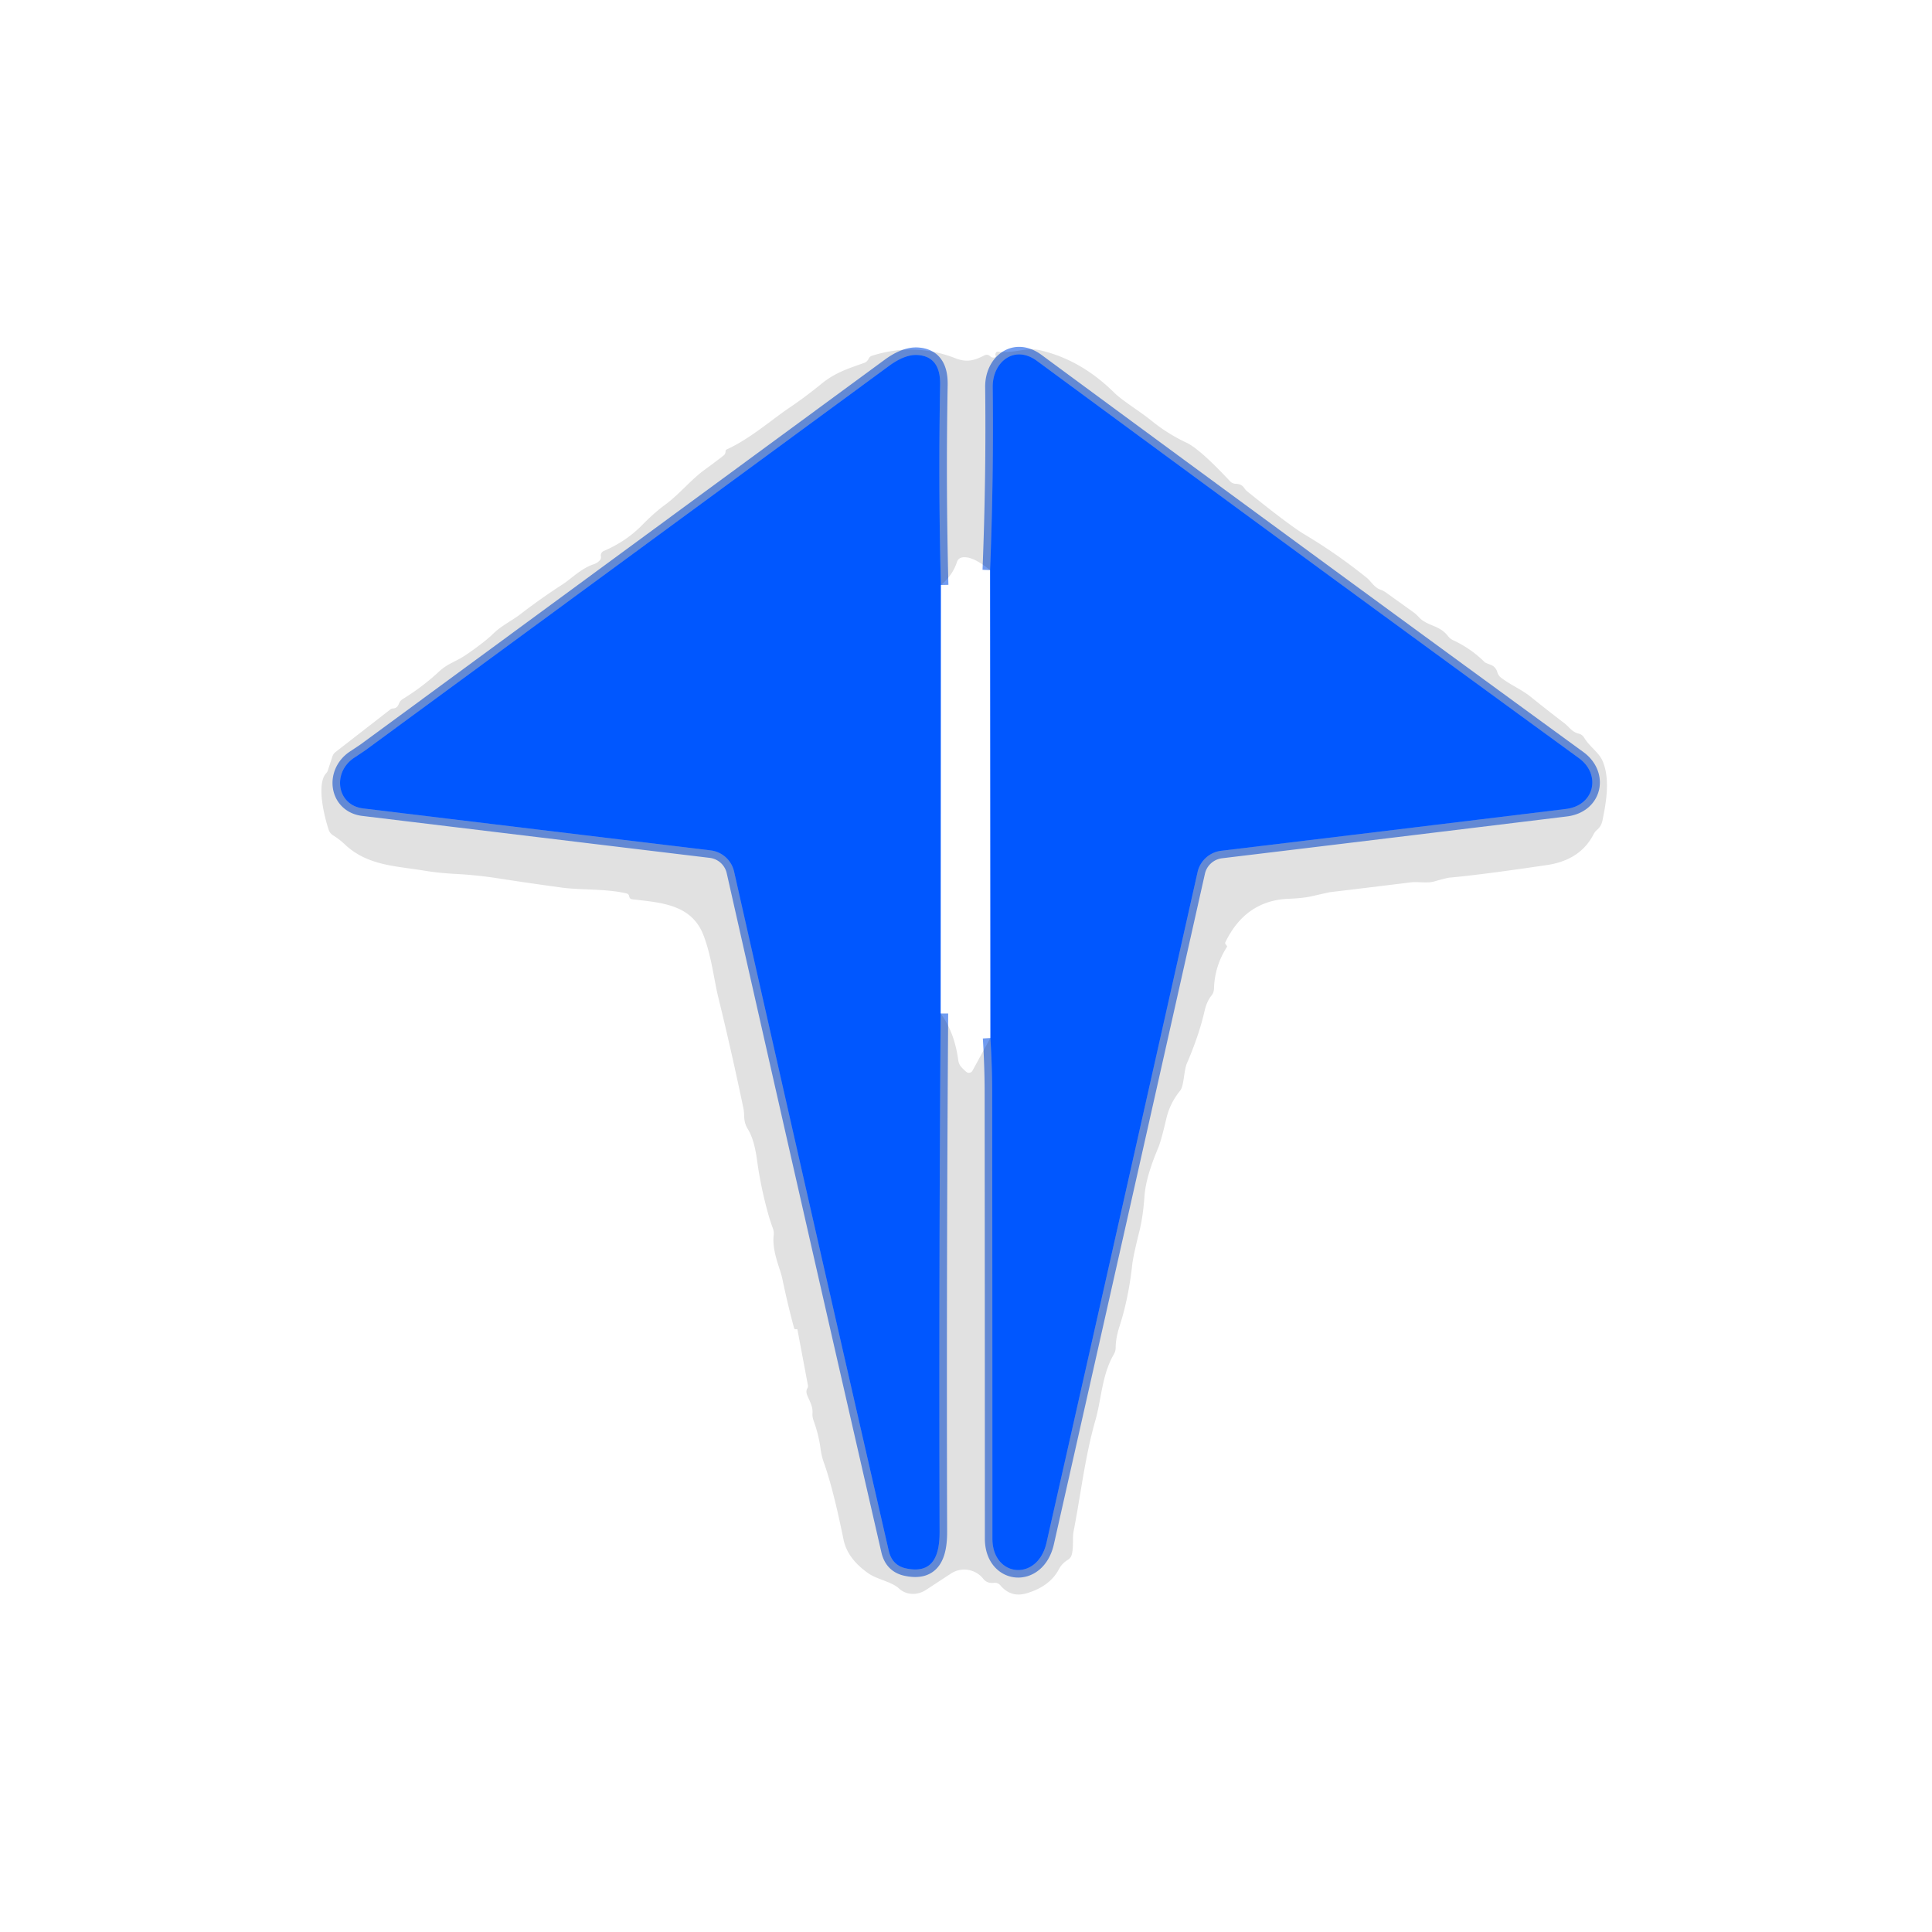
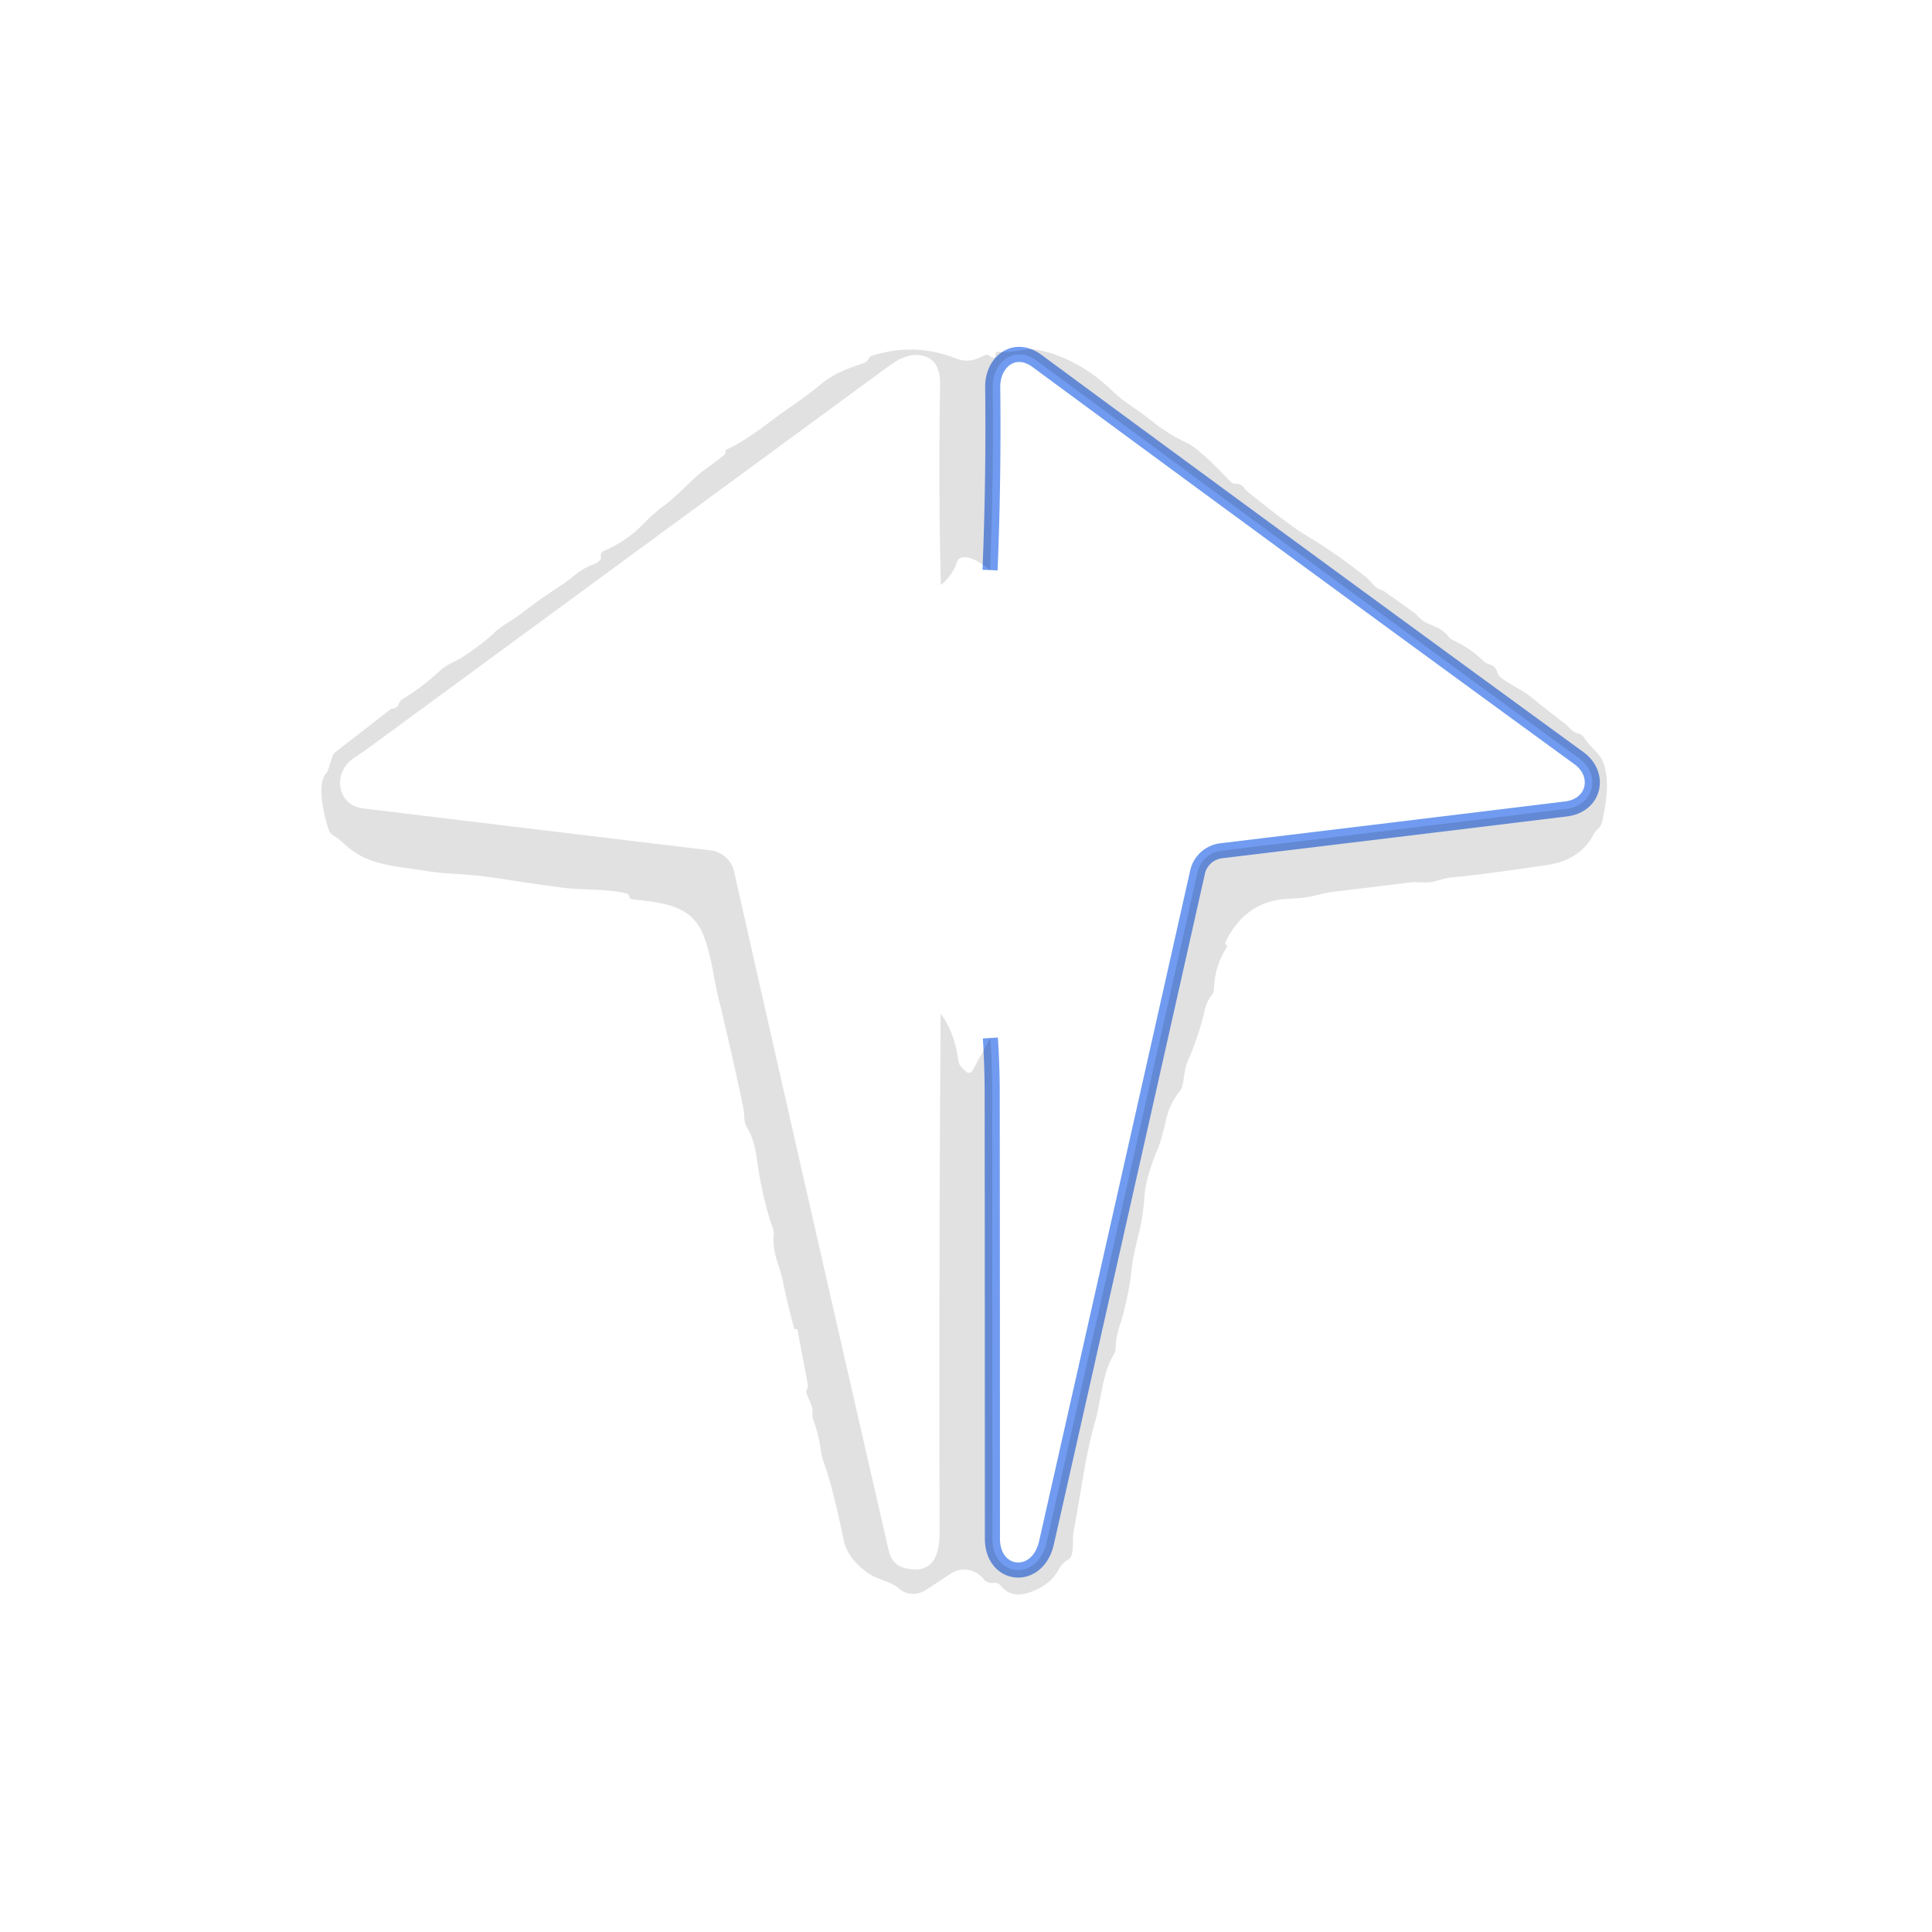
<svg xmlns="http://www.w3.org/2000/svg" version="1.1" viewBox="0.00 0.00 256.00 256.00">
  <g stroke-width="2.00" fill="none" stroke-linecap="butt">
    <path stroke="#004ee4" stroke-opacity="0.561" vector-effect="non-scaling-stroke" d="   M 131.23 137.54   Q 131.46 141.22 131.47 144.50   Q 131.50 174.19 131.50 203.88   C 131.50 209.00 137.49 209.64 138.67 204.40   Q 148.63 160.32 158.68 115.57   A 3.67 3.65 2.8 0 1 161.82 112.73   Q 184.51 110.00 207.50 107.19   C 211.33 106.72 212.16 102.61 209.23 100.47   Q 173.25 74.25 137.40 47.82   C 134.42 45.63 131.50 47.94 131.54 51.30   Q 131.68 63.27 131.19 75.54" />
-     <path stroke="#004ee4" stroke-opacity="0.561" vector-effect="non-scaling-stroke" d="   M 124.67 77.52   Q 124.33 64.20 124.57 50.99   Q 124.64 47.23 121.57 47.04   Q 119.90 46.94 117.78 48.50   Q 83.10 73.96 48.42 99.41   Q 48.32 99.49 46.94 100.40   C 43.98 102.36 44.62 106.70 48.12 107.12   Q 71.30 109.93 94.17 112.68   A 3.64 3.63 87.0 0 1 97.27 115.48   Q 107.49 160.74 117.76 205.46   Q 118.20 207.40 120.01 207.81   C 123.70 208.63 124.51 206.02 124.50 202.94   Q 124.40 168.81 124.64 134.29" />
  </g>
  <path fill="#000000" fill-opacity="0.118" d="   M 131.92 47.08   Q 131.85 46.87 132.01 46.68   Q 132.10 46.58 132.24 46.60   C 134.23 46.88 135.94 46.00 137.70 46.39   Q 143.15 47.60 147.63 52.02   C 148.79 53.16 150.92 54.40 152.67 55.82   Q 154.77 57.51 157.22 58.66   Q 158.98 59.49 162.97 63.75   Q 163.30 64.10 163.78 64.11   Q 164.51 64.12 164.88 64.68   Q 165.05 64.94 165.29 65.13   Q 170.87 69.63 172.90 70.84   Q 177.22 73.42 181.15 76.60   C 181.64 77.00 182.10 77.85 182.91 78.13   Q 183.32 78.27 183.67 78.53   L 187.28 81.12   Q 187.64 81.38 187.94 81.71   C 189.12 83.02 190.71 82.77 191.86 84.28   Q 192.13 84.63 192.54 84.83   Q 194.90 85.92 196.74 87.75   A 0.97 0.07 19.6 0 0 197.52 88.09   Q 198.18 88.33 198.40 89.06   Q 198.53 89.52 198.90 89.80   C 200.16 90.76 201.66 91.39 202.80 92.31   Q 205.03 94.11 207.31 95.85   C 207.88 96.28 208.30 97.01 209.18 97.21   Q 209.65 97.32 209.90 97.73   C 210.62 98.94 211.84 99.68 212.33 100.79   C 213.38 103.17 212.84 106.26 212.33 108.74   Q 212.18 109.47 211.64 109.94   Q 211.33 110.20 211.15 110.56   Q 209.40 113.96 205.00 114.62   Q 196.38 115.90 192.08 116.29   Q 191.72 116.32 189.99 116.81   C 189.12 117.05 187.84 116.81 187.00 116.91   Q 181.60 117.58 176.21 118.22   Q 176.13 118.23 173.85 118.75   Q 172.67 119.02 170.78 119.09   Q 165.04 119.31 162.36 124.87   Q 162.31 124.98 162.38 125.08   Q 162.47 125.21 162.55 125.31   Q 162.62 125.40 162.56 125.50   Q 160.95 128.01 160.86 131.00   Q 160.85 131.51 160.53 131.91   Q 159.90 132.71 159.63 133.88   Q 158.89 137.15 157.27 140.90   C 156.85 141.88 156.90 143.87 156.38 144.51   Q 155.01 146.20 154.54 148.24   Q 153.85 151.19 153.46 152.12   Q 151.82 155.99 151.65 158.50   Q 151.46 161.19 150.99 163.08   Q 150.15 166.44 150.03 167.54   Q 149.55 172.00 148.34 175.75   Q 147.84 177.31 147.83 178.56   Q 147.83 179.05 147.58 179.47   C 146.00 182.18 145.96 185.37 145.14 188.22   C 143.76 193.04 143.22 197.98 142.26 202.89   C 142.08 203.80 142.29 205.04 142.00 206.03   Q 141.88 206.45 141.50 206.68   Q 140.72 207.16 140.32 207.91   C 139.44 209.61 137.81 210.61 135.99 211.13   Q 133.94 211.72 132.54 210.05   A 0.95 0.95 0.0 0 0 131.71 209.73   Q 130.80 209.85 130.28 209.19   A 3.21 3.21 0.0 0 0 126.01 208.50   L 122.70 210.67   A 3.02 2.76 -39.6 0 1 119.13 210.49   C 118.16 209.58 116.20 209.28 115.07 208.48   Q 112.28 206.53 111.77 203.99   Q 110.39 197.21 109.17 193.81   A 8.80 8.80 0.0 0 1 108.72 191.92   Q 108.49 190.12 107.79 188.20   Q 107.62 187.72 107.66 187.22   C 107.75 186.01 106.79 185.00 106.86 184.33   Q 106.88 184.13 106.98 183.96   Q 107.09 183.76 107.05 183.54   L 105.68 176.26   Q 105.66 176.13 105.64 176.13   Q 105.51 176.13 105.38 176.13   Q 105.26 176.12 105.23 176.01   Q 104.35 172.76 103.67 169.47   C 103.36 167.99 102.27 165.83 102.52 163.66   Q 102.57 163.19 102.41 162.75   Q 102.09 161.90 101.85 161.06   Q 100.82 157.45 100.31 153.72   Q 99.95 151.01 99.10 149.62   C 98.42 148.52 98.71 147.85 98.51 146.88   Q 96.96 139.43 95.15 132.04   C 94.65 130.02 94.24 126.49 93.18 123.84   C 91.57 119.78 87.50 119.61 83.79 119.16   Q 83.43 119.12 83.37 118.76   Q 83.32 118.46 83.00 118.38   C 80.22 117.73 76.92 117.96 74.35 117.60   Q 70.18 117.03 66.03 116.39   Q 63.22 115.95 60.37 115.80   Q 58.10 115.68 56.18 115.36   C 52.36 114.73 48.66 114.71 45.65 111.85   Q 44.97 111.20 44.14 110.69   Q 43.72 110.43 43.56 109.97   C 43.06 108.50 41.84 103.92 43.24 102.43   A 0.82 0.76 78.5 0 0 43.43 102.12   Q 43.73 101.20 44.04 100.25   Q 44.16 99.88 44.47 99.64   L 51.77 93.97   A 0.45 0.45 0.0 0 1 52.04 93.88   Q 52.63 93.87 52.85 93.26   Q 53.00 92.86 53.36 92.63   Q 55.98 91.03 58.19 88.97   C 59.06 88.16 59.92 87.82 60.94 87.27   C 61.86 86.78 64.44 84.88 65.28 84.04   C 66.33 82.97 67.89 82.20 68.88 81.44   Q 71.64 79.31 74.58 77.41   C 75.65 76.72 77.01 75.31 78.66 74.77   A 2.06 1.61 -71.1 0 0 79.49 74.23   Q 79.68 74.03 79.62 73.69   A 0.64 0.63 -16.8 0 1 79.99 73.01   Q 82.95 71.76 85.10 69.56   Q 86.68 67.95 88.08 66.92   C 90.04 65.49 91.50 63.60 93.39 62.23   Q 94.63 61.33 95.84 60.39   Q 96.04 60.24 96.09 60.07   Q 96.14 59.94 96.14 59.79   Q 96.14 59.62 96.30 59.55   C 99.39 58.14 102.29 55.58 104.58 54.04   Q 106.75 52.57 108.78 50.91   C 110.62 49.39 112.32 48.86 114.47 48.10   Q 114.79 47.99 114.95 47.77   Q 115.05 47.64 115.12 47.49   Q 115.26 47.23 115.54 47.14   Q 121.20 45.35 126.62 47.48   C 128.12 48.06 129.11 47.76 130.42 47.10   Q 130.86 46.88 131.20 47.21   Q 131.40 47.41 131.73 47.38   Q 132.00 47.35 131.92 47.08   Z   M 124.64 134.29   Q 126.47 136.77 126.96 140.41   Q 127.04 140.99 127.33 141.33   Q 127.65 141.70 128.03 142.02   A 0.54 0.54 0.0 0 0 128.86 141.87   L 131.23 137.54   Q 131.46 141.22 131.47 144.50   Q 131.50 174.19 131.50 203.88   C 131.50 209.00 137.49 209.64 138.67 204.40   Q 148.63 160.32 158.68 115.57   A 3.67 3.65 2.8 0 1 161.82 112.73   Q 184.51 110.00 207.50 107.19   C 211.33 106.72 212.16 102.61 209.23 100.47   Q 173.25 74.25 137.40 47.82   C 134.42 45.63 131.50 47.94 131.54 51.30   Q 131.68 63.27 131.19 75.54   Q 128.84 73.63 127.51 73.86   Q 126.98 73.95 126.81 74.45   Q 126.21 76.27 124.67 77.52   Q 124.33 64.20 124.57 50.99   Q 124.64 47.23 121.57 47.04   Q 119.90 46.94 117.78 48.50   Q 83.10 73.96 48.42 99.41   Q 48.32 99.49 46.94 100.40   C 43.98 102.36 44.62 106.70 48.12 107.12   Q 71.30 109.93 94.17 112.68   A 3.64 3.63 87.0 0 1 97.27 115.48   Q 107.49 160.74 117.76 205.46   Q 118.20 207.40 120.01 207.81   C 123.70 208.63 124.51 206.02 124.50 202.94   Q 124.40 168.81 124.64 134.29   Z" />
-   <path fill="#0057ff" d="   M 124.67 77.52   L 124.64 134.29   Q 124.40 168.81 124.50 202.94   C 124.51 206.02 123.70 208.63 120.01 207.81   Q 118.20 207.40 117.76 205.46   Q 107.49 160.74 97.27 115.48   A 3.64 3.63 87.0 0 0 94.17 112.68   Q 71.30 109.93 48.12 107.12   C 44.62 106.70 43.98 102.36 46.94 100.40   Q 48.32 99.49 48.42 99.41   Q 83.10 73.96 117.78 48.50   Q 119.90 46.94 121.57 47.04   Q 124.64 47.23 124.57 50.99   Q 124.33 64.20 124.67 77.52   Z" />
-   <path fill="#0057ff" d="   M 131.23 137.54   L 131.19 75.54   Q 131.68 63.27 131.54 51.30   C 131.50 47.94 134.42 45.63 137.40 47.82   Q 173.25 74.25 209.23 100.47   C 212.16 102.61 211.33 106.72 207.50 107.19   Q 184.51 110.00 161.82 112.73   A 3.67 3.65 2.8 0 0 158.68 115.57   Q 148.63 160.32 138.67 204.40   C 137.49 209.64 131.50 209.00 131.50 203.88   Q 131.50 174.19 131.47 144.50   Q 131.46 141.22 131.23 137.54   Z" />
</svg>